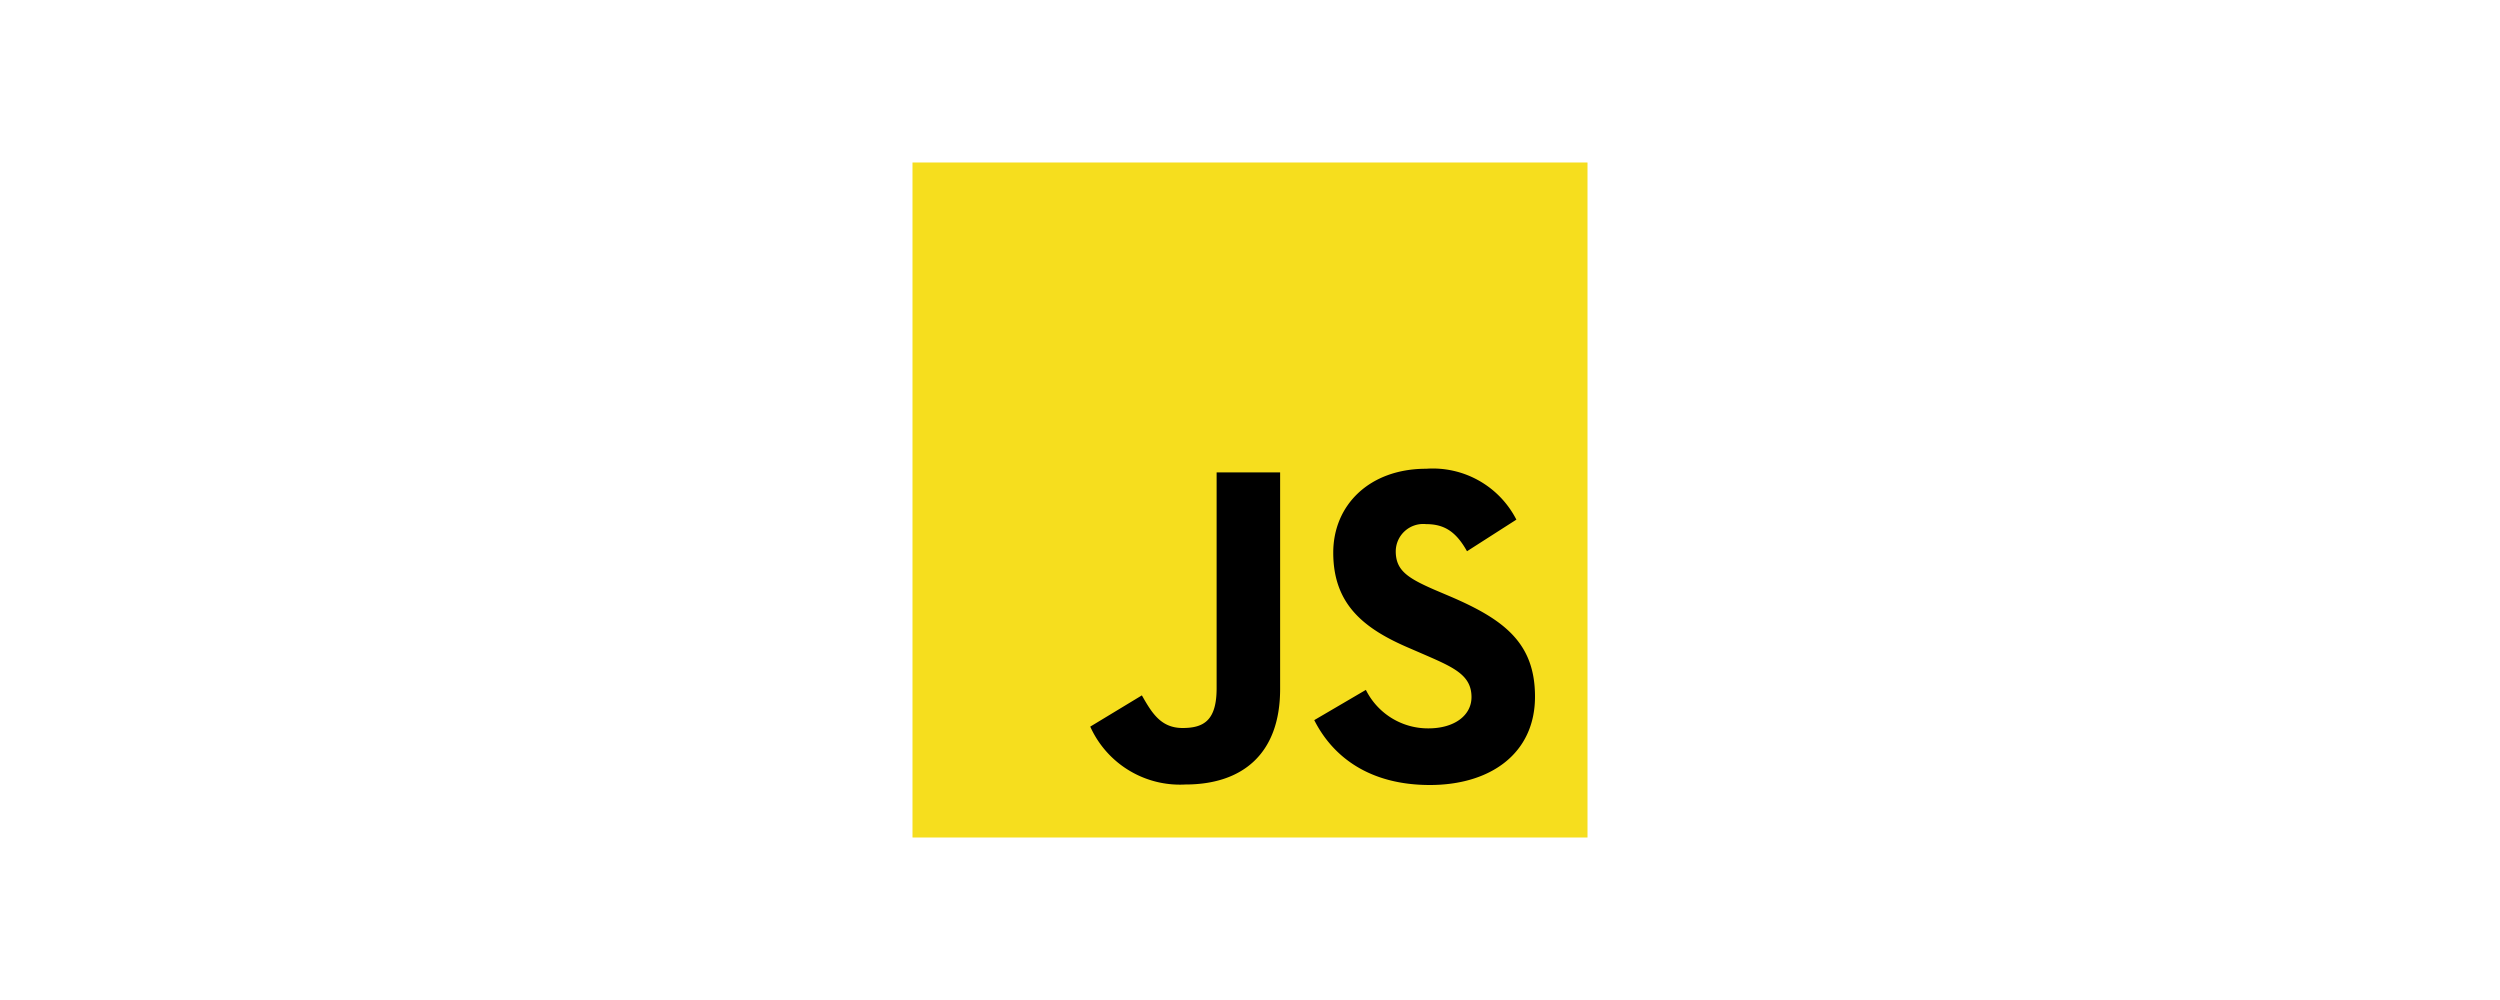
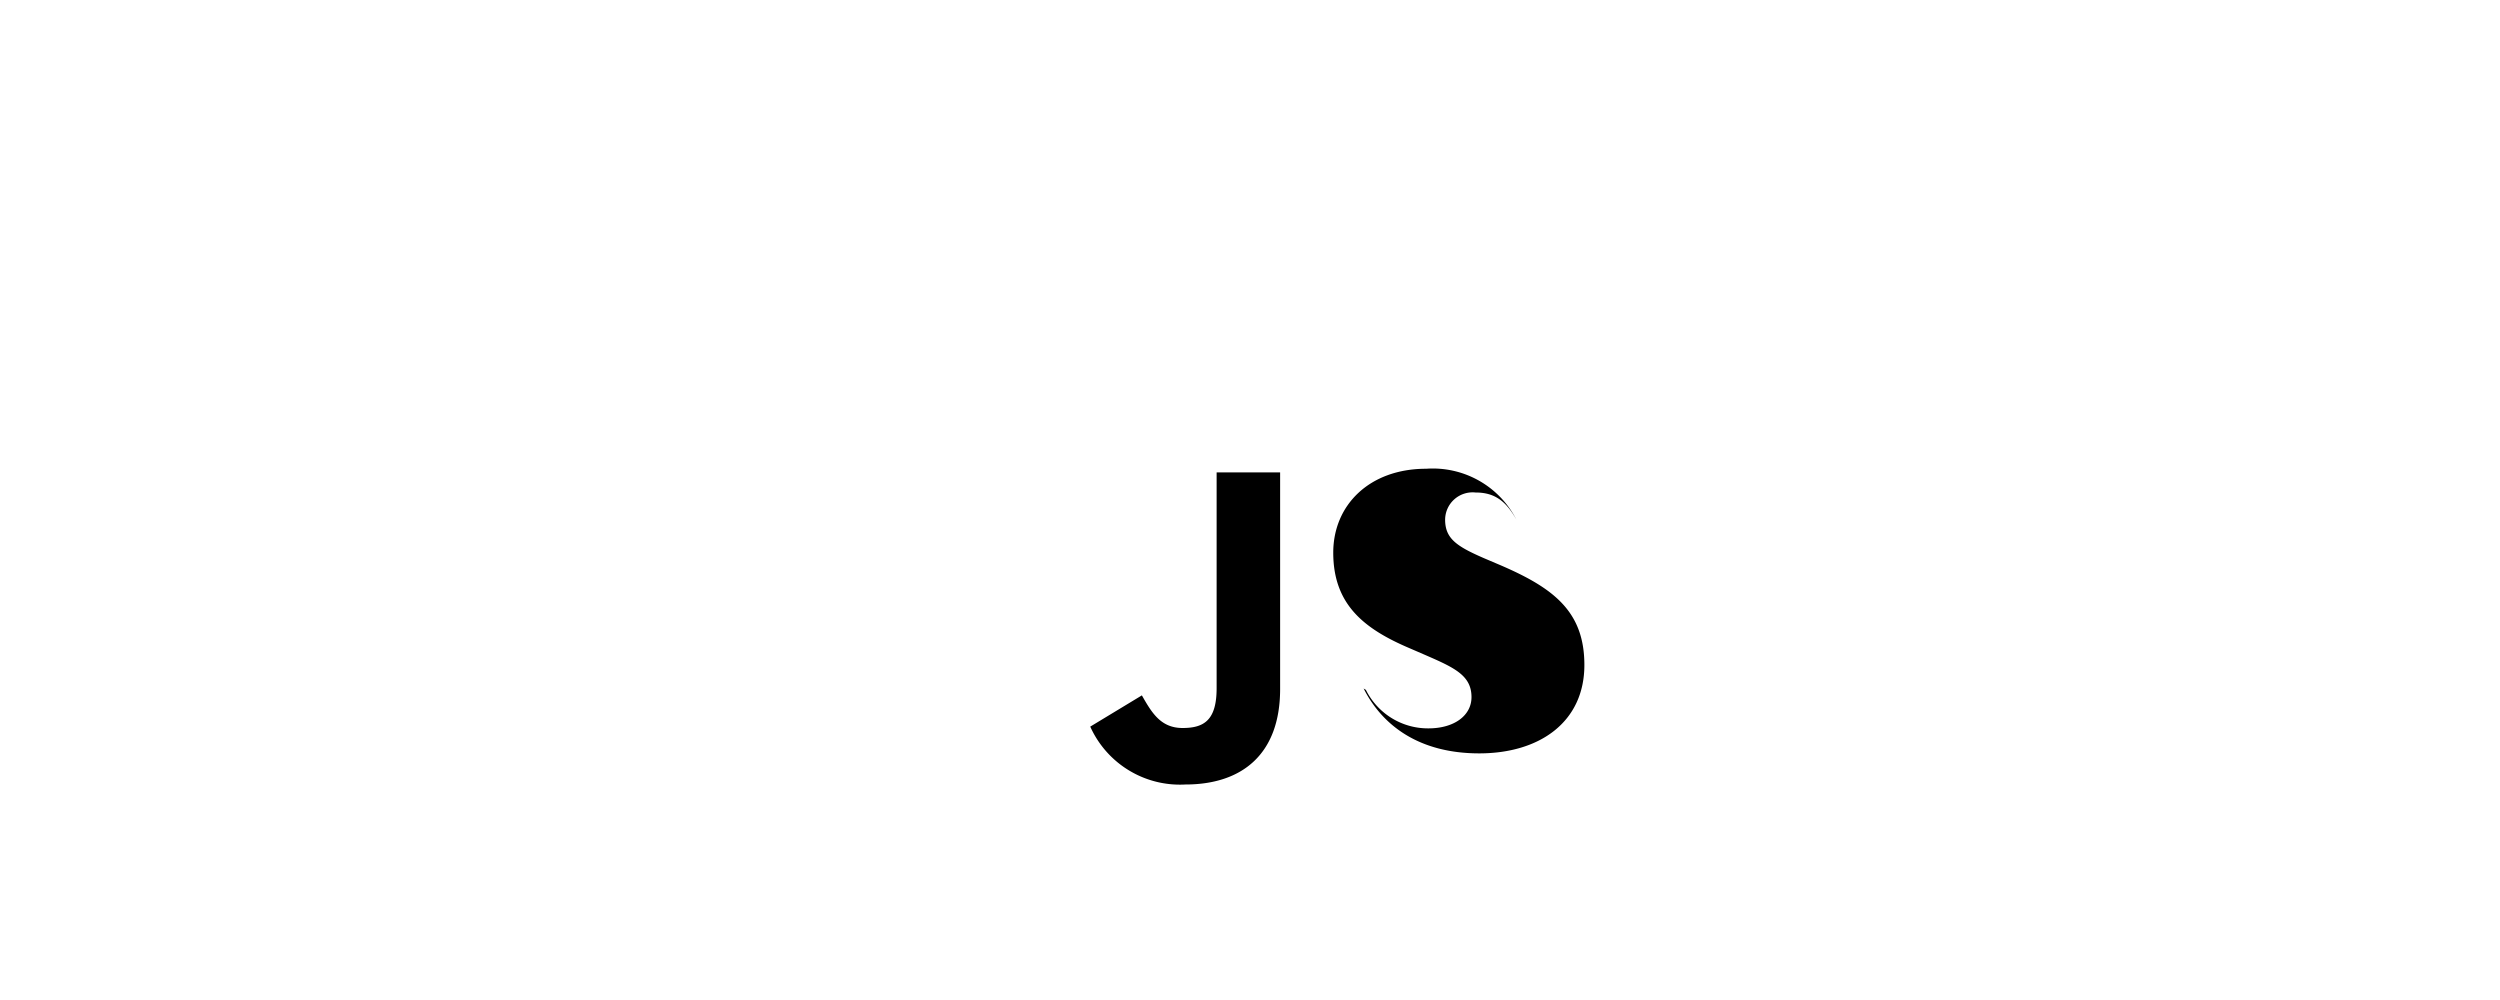
<svg xmlns="http://www.w3.org/2000/svg" viewBox="0 0 200 80" width="200" height="80">
  <g id="Layer_2" data-name="Layer 2">
    <g id="logo_js">
-       <path fill="#f6de1e" d="M73 13h54v54H73z" />
-       <path d="M109.27 55.19a5.55 5.55 0 0 0 5 3.08c2.1 0 3.45-1.05 3.45-2.5 0-1.74-1.38-2.36-3.7-3.37l-1.27-.55c-3.66-1.56-6.09-3.51-6.09-7.64 0-3.81 2.9-6.71 7.43-6.71a7.51 7.51 0 0 1 7.22 4.07l-3.95 2.53c-.87-1.56-1.81-2.17-3.27-2.17a2.2 2.2 0 0 0-2.43 2.17c0 1.53.94 2.14 3.12 3.09l1.27.54c4.31 1.85 6.75 3.73 6.75 8 0 4.57-3.59 7.07-8.41 7.07s-7.76-2.24-9.25-5.19zm-17.92.44c.8 1.41 1.52 2.61 3.26 2.61s2.72-.65 2.72-3.19V37.79h5.08v17.33c0 5.25-3.08 7.64-7.58 7.64a7.87 7.87 0 0 1-7.61-4.63z" />
-       <path fill="none" d="M0 0h200v80H0z" />
+       <path d="M109.27 55.19a5.55 5.55 0 0 0 5 3.08c2.1 0 3.45-1.05 3.45-2.5 0-1.74-1.38-2.36-3.7-3.37l-1.27-.55c-3.66-1.56-6.09-3.51-6.09-7.64 0-3.81 2.9-6.71 7.43-6.71a7.51 7.51 0 0 1 7.22 4.07c-.87-1.56-1.81-2.17-3.27-2.17a2.2 2.2 0 0 0-2.43 2.17c0 1.53.94 2.14 3.12 3.09l1.27.54c4.31 1.85 6.75 3.73 6.75 8 0 4.57-3.59 7.07-8.41 7.07s-7.76-2.24-9.25-5.19zm-17.92.44c.8 1.41 1.52 2.61 3.26 2.61s2.72-.65 2.72-3.19V37.79h5.08v17.33c0 5.25-3.08 7.64-7.58 7.64a7.87 7.87 0 0 1-7.61-4.63z" />
    </g>
  </g>
</svg>